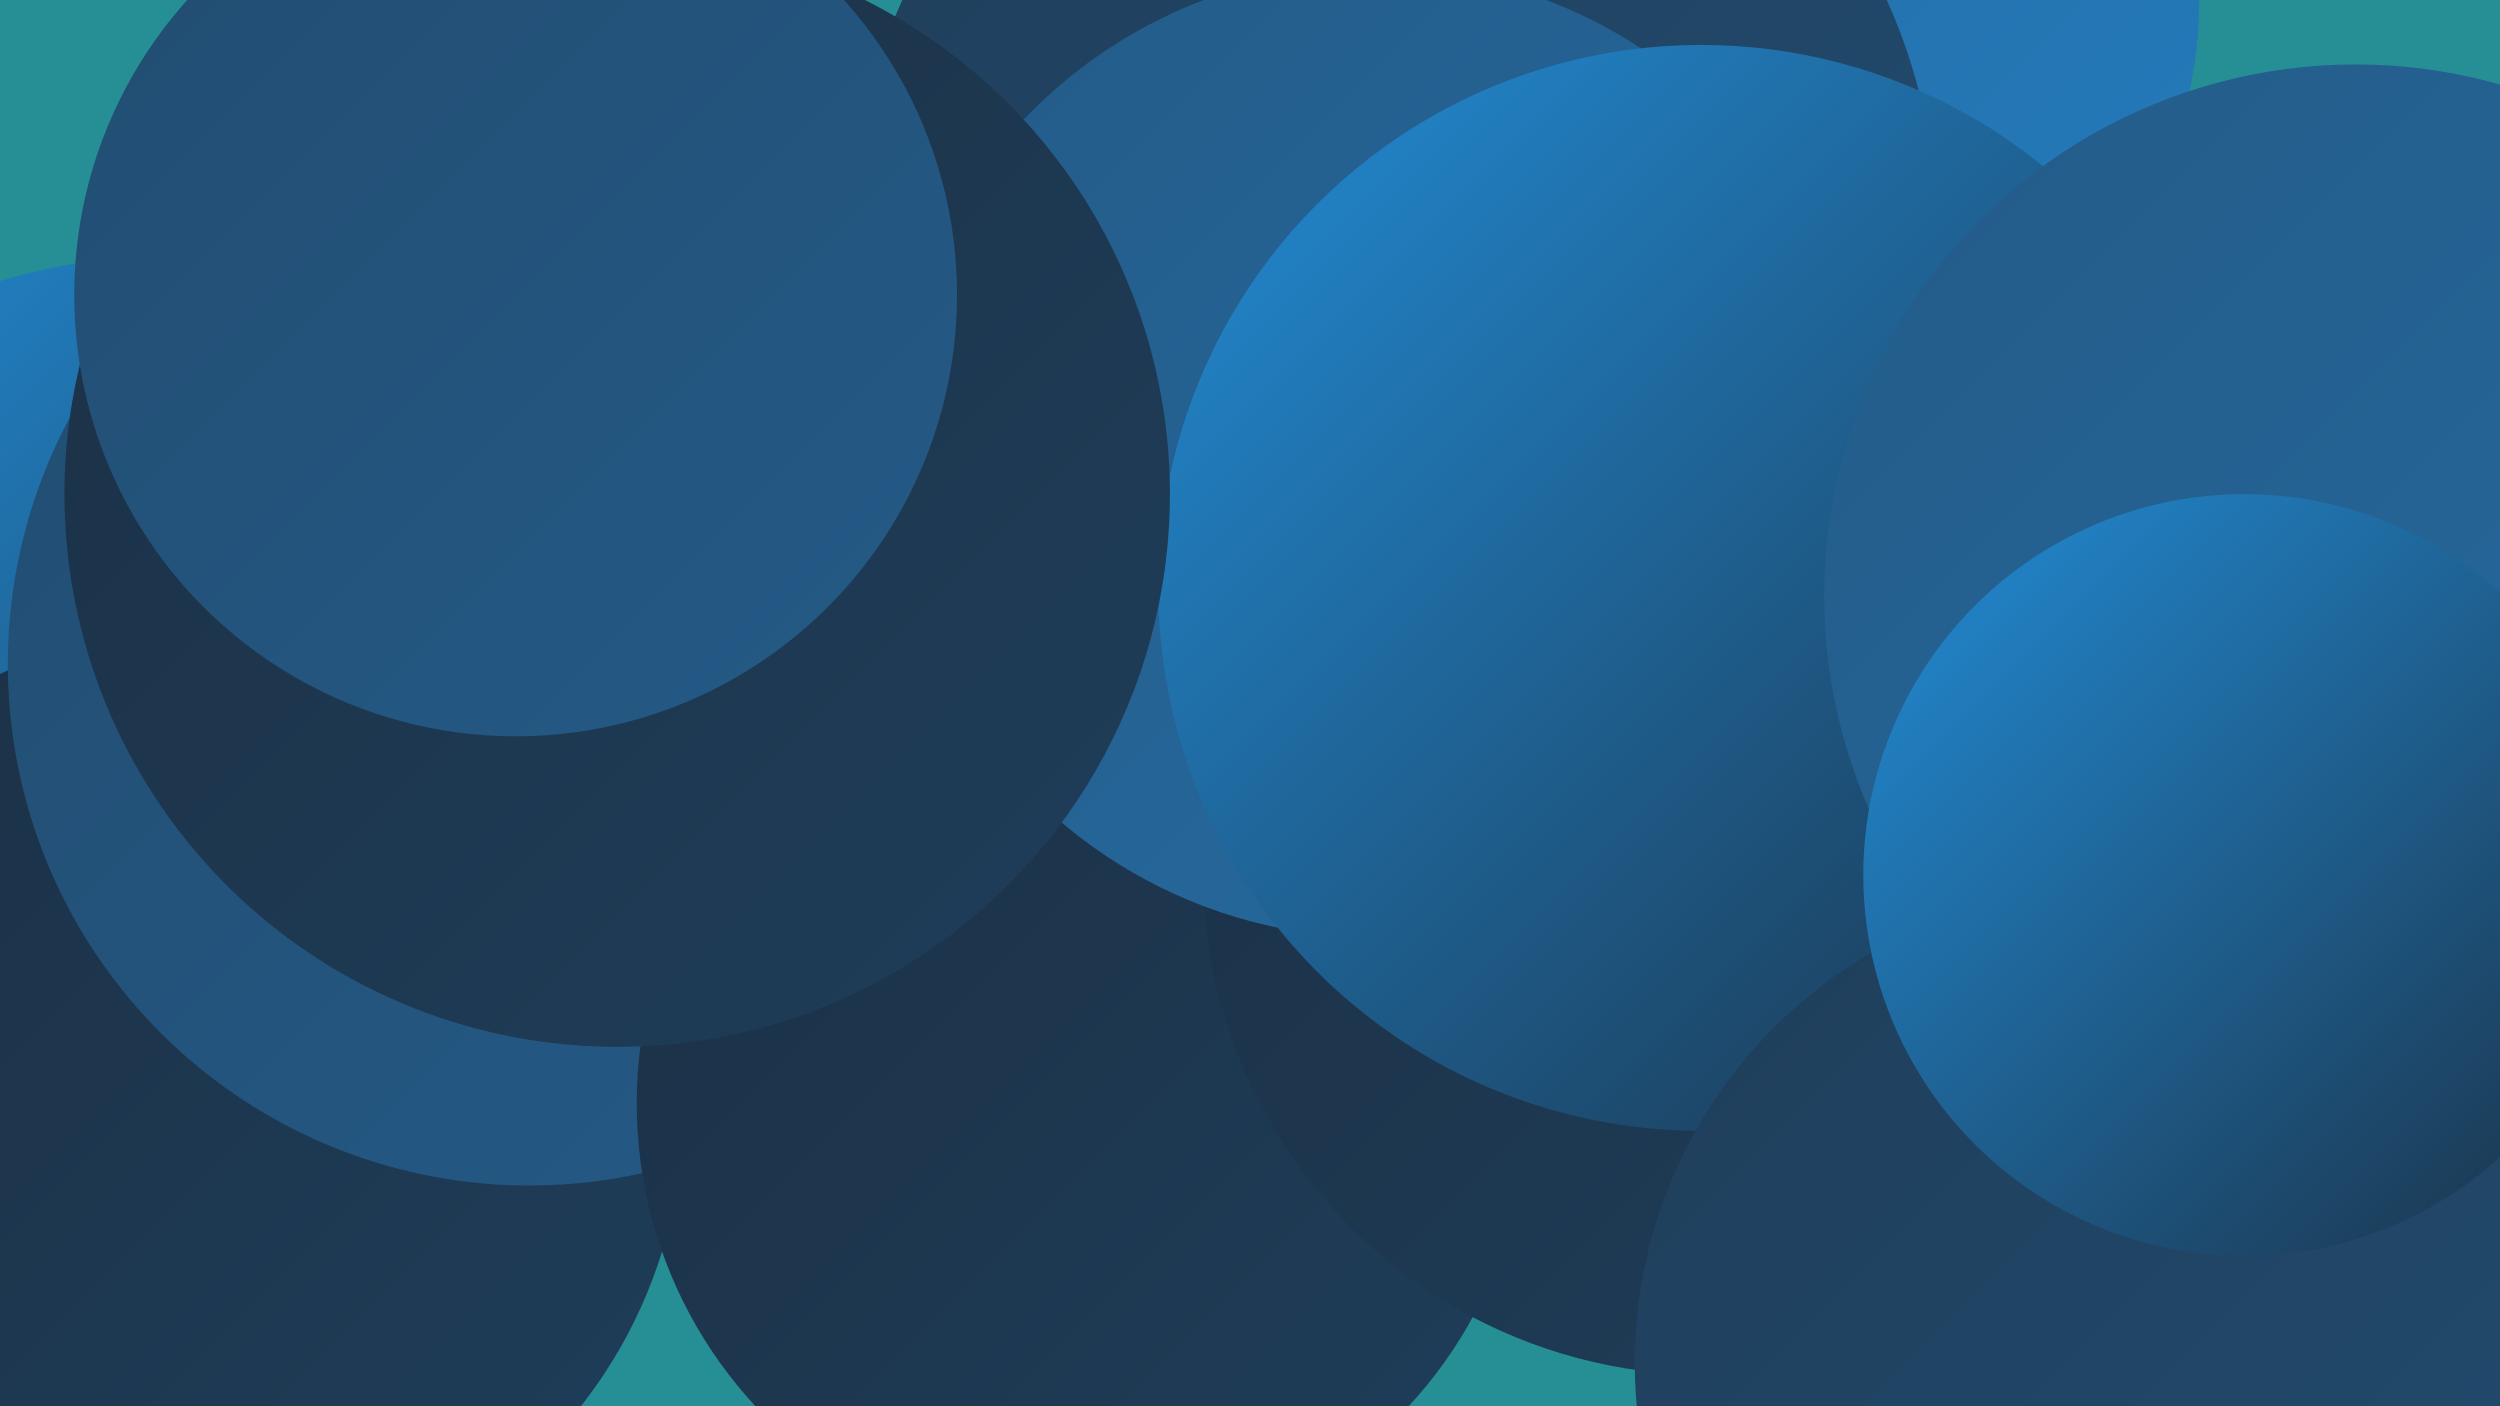
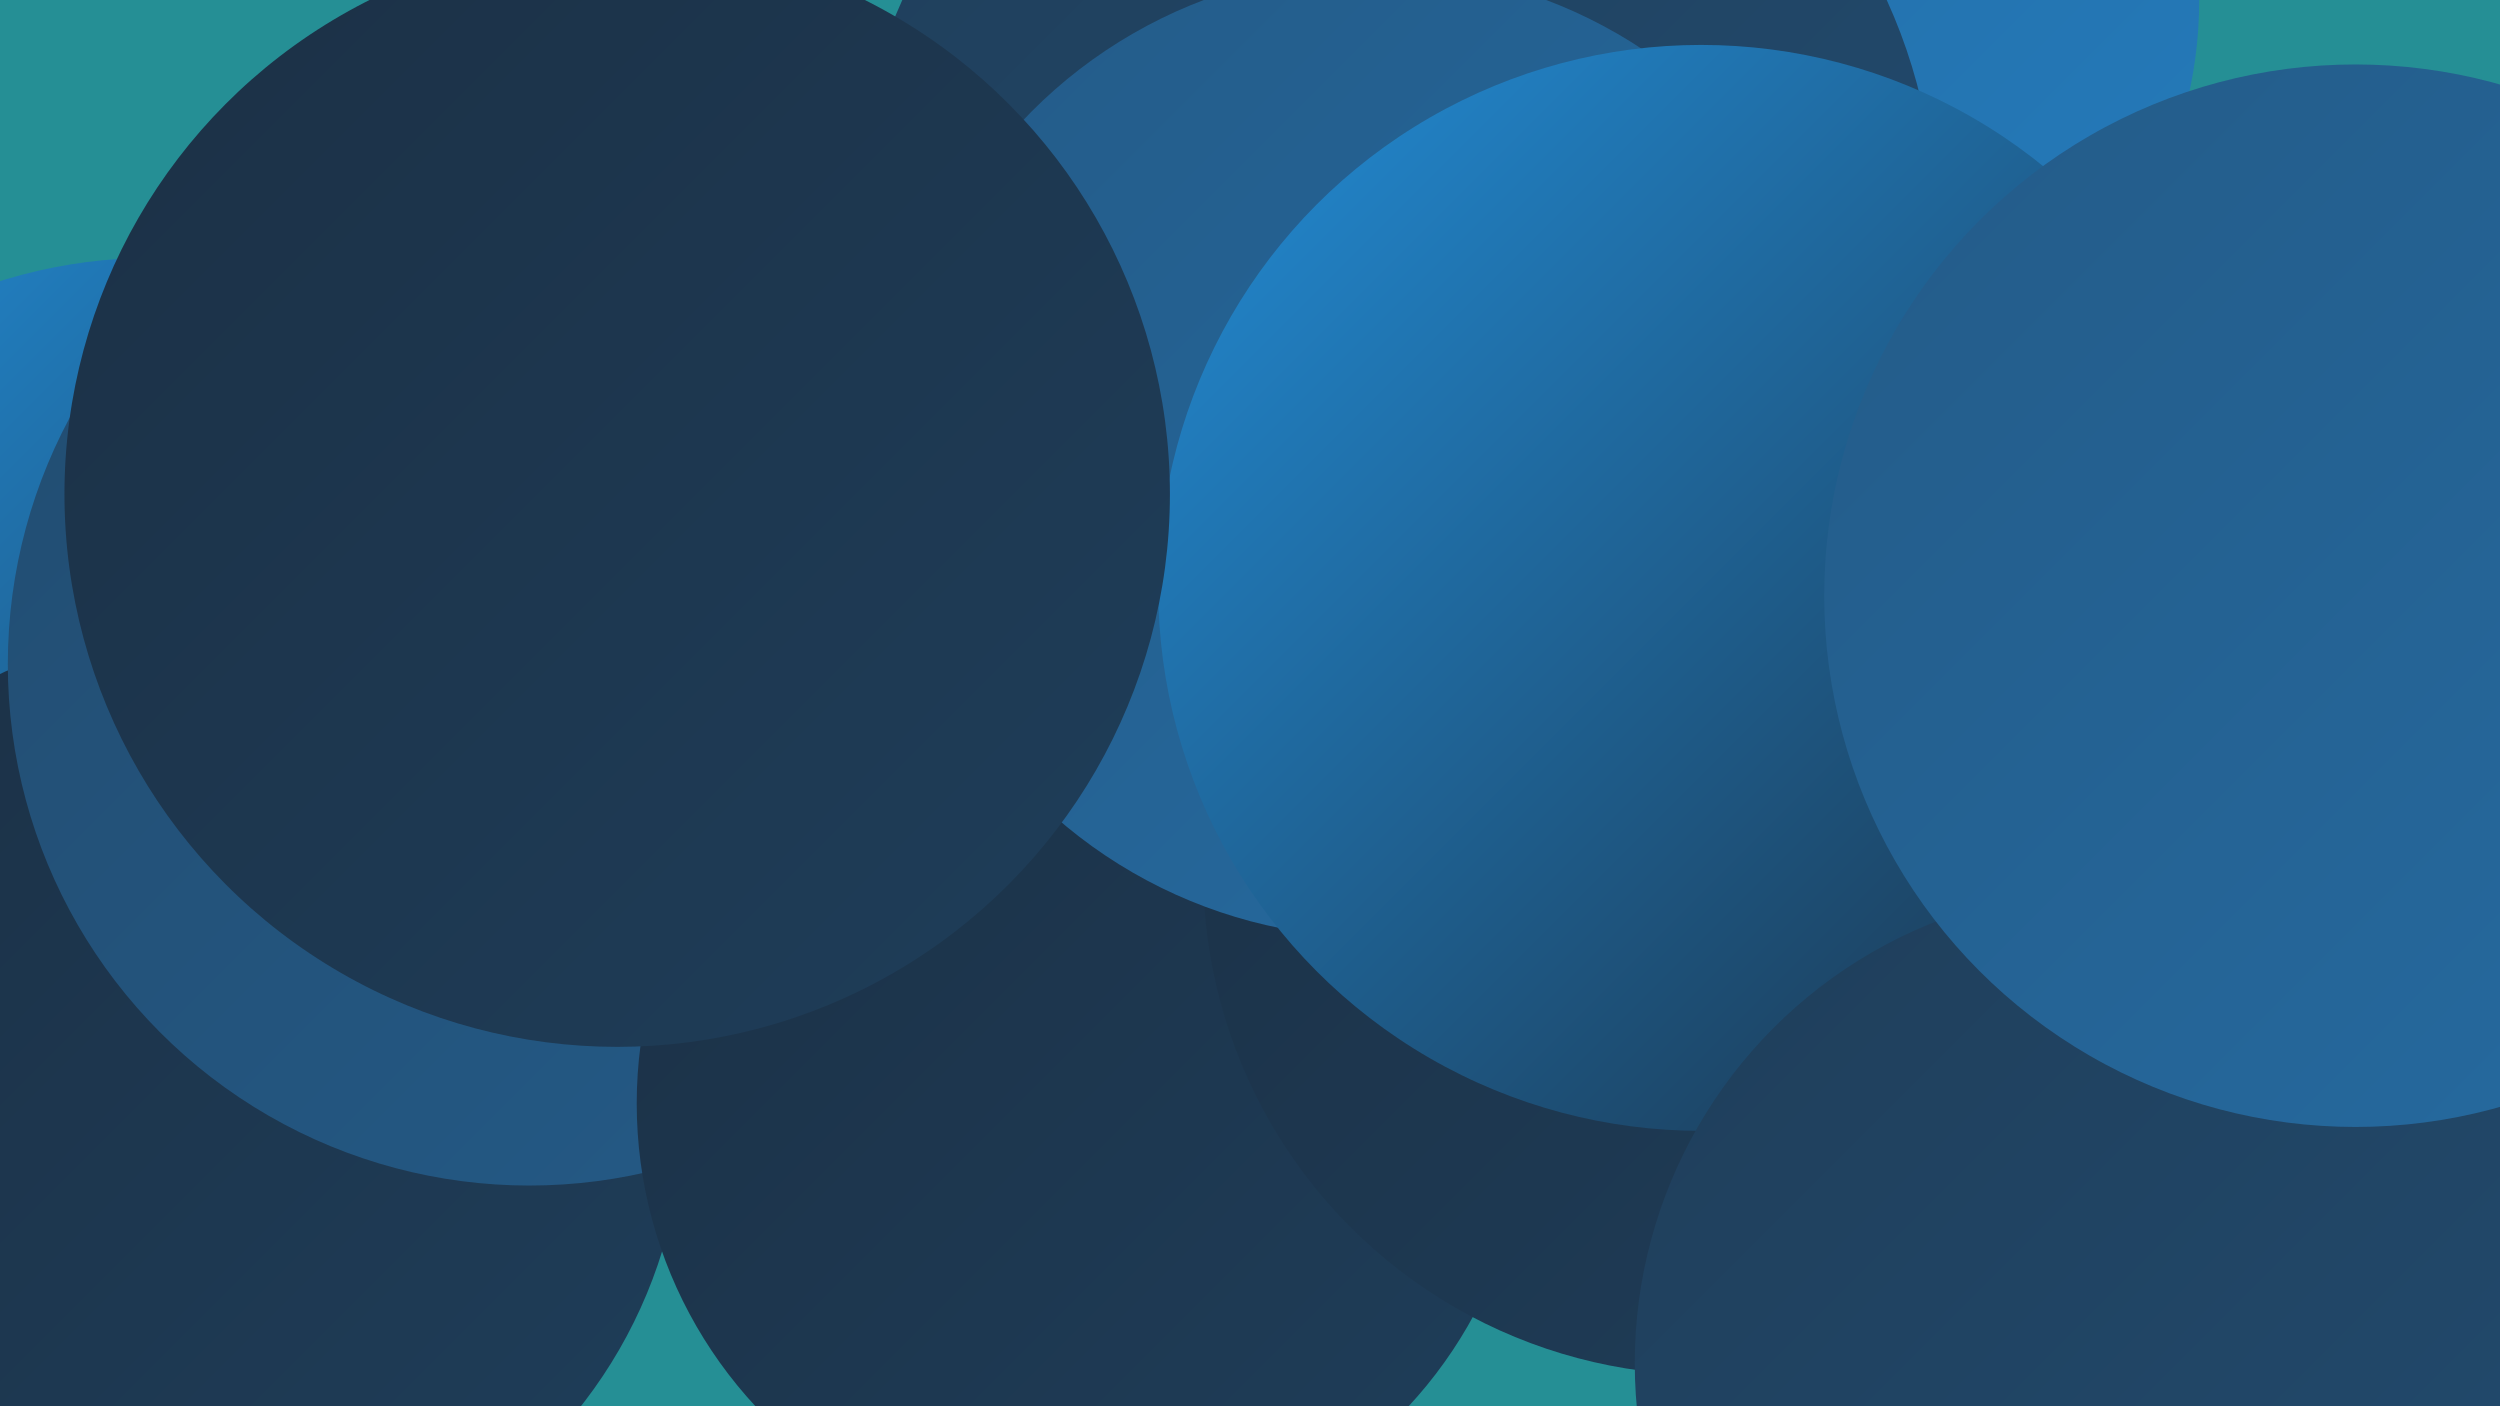
<svg xmlns="http://www.w3.org/2000/svg" width="1280" height="720">
  <defs>
    <linearGradient id="grad0" x1="0%" y1="0%" x2="100%" y2="100%">
      <stop offset="0%" style="stop-color:#1b3045;stop-opacity:1" />
      <stop offset="100%" style="stop-color:#1f3e5a;stop-opacity:1" />
    </linearGradient>
    <linearGradient id="grad1" x1="0%" y1="0%" x2="100%" y2="100%">
      <stop offset="0%" style="stop-color:#1f3e5a;stop-opacity:1" />
      <stop offset="100%" style="stop-color:#224c70;stop-opacity:1" />
    </linearGradient>
    <linearGradient id="grad2" x1="0%" y1="0%" x2="100%" y2="100%">
      <stop offset="0%" style="stop-color:#224c70;stop-opacity:1" />
      <stop offset="100%" style="stop-color:#245b88;stop-opacity:1" />
    </linearGradient>
    <linearGradient id="grad3" x1="0%" y1="0%" x2="100%" y2="100%">
      <stop offset="0%" style="stop-color:#245b88;stop-opacity:1" />
      <stop offset="100%" style="stop-color:#256ba1;stop-opacity:1" />
    </linearGradient>
    <linearGradient id="grad4" x1="0%" y1="0%" x2="100%" y2="100%">
      <stop offset="0%" style="stop-color:#256ba1;stop-opacity:1" />
      <stop offset="100%" style="stop-color:#247bbc;stop-opacity:1" />
    </linearGradient>
    <linearGradient id="grad5" x1="0%" y1="0%" x2="100%" y2="100%">
      <stop offset="0%" style="stop-color:#247bbc;stop-opacity:1" />
      <stop offset="100%" style="stop-color:#228dd7;stop-opacity:1" />
    </linearGradient>
    <linearGradient id="grad6" x1="0%" y1="0%" x2="100%" y2="100%">
      <stop offset="0%" style="stop-color:#228dd7;stop-opacity:1" />
      <stop offset="100%" style="stop-color:#1b3045;stop-opacity:1" />
    </linearGradient>
  </defs>
  <rect width="1280" height="720" fill="#258f95" />
  <circle cx="78" cy="393" r="261" fill="url(#grad6)" />
  <circle cx="758" cy="292" r="246" fill="url(#grad1)" />
  <circle cx="345" cy="437" r="182" fill="url(#grad3)" />
  <circle cx="329" cy="273" r="256" fill="url(#grad2)" />
  <circle cx="104" cy="568" r="246" fill="url(#grad0)" />
  <circle cx="271" cy="340" r="267" fill="url(#grad2)" />
  <circle cx="904" cy="0" r="222" fill="url(#grad4)" />
  <circle cx="714" cy="115" r="277" fill="url(#grad1)" />
  <circle cx="554" cy="565" r="228" fill="url(#grad0)" />
  <circle cx="874" cy="446" r="258" fill="url(#grad0)" />
  <circle cx="704" cy="232" r="248" fill="url(#grad3)" />
  <circle cx="881" cy="294" r="209" fill="url(#grad4)" />
  <circle cx="1101" cy="707" r="181" fill="url(#grad0)" />
  <circle cx="871" cy="301" r="278" fill="url(#grad6)" />
  <circle cx="1204" cy="712" r="255" fill="url(#grad4)" />
  <circle cx="1080" cy="698" r="243" fill="url(#grad1)" />
  <circle cx="316" cy="253" r="283" fill="url(#grad0)" />
  <circle cx="1206" cy="305" r="272" fill="url(#grad3)" />
-   <circle cx="264" cy="151" r="226" fill="url(#grad2)" />
-   <circle cx="1149" cy="448" r="195" fill="url(#grad6)" />
</svg>